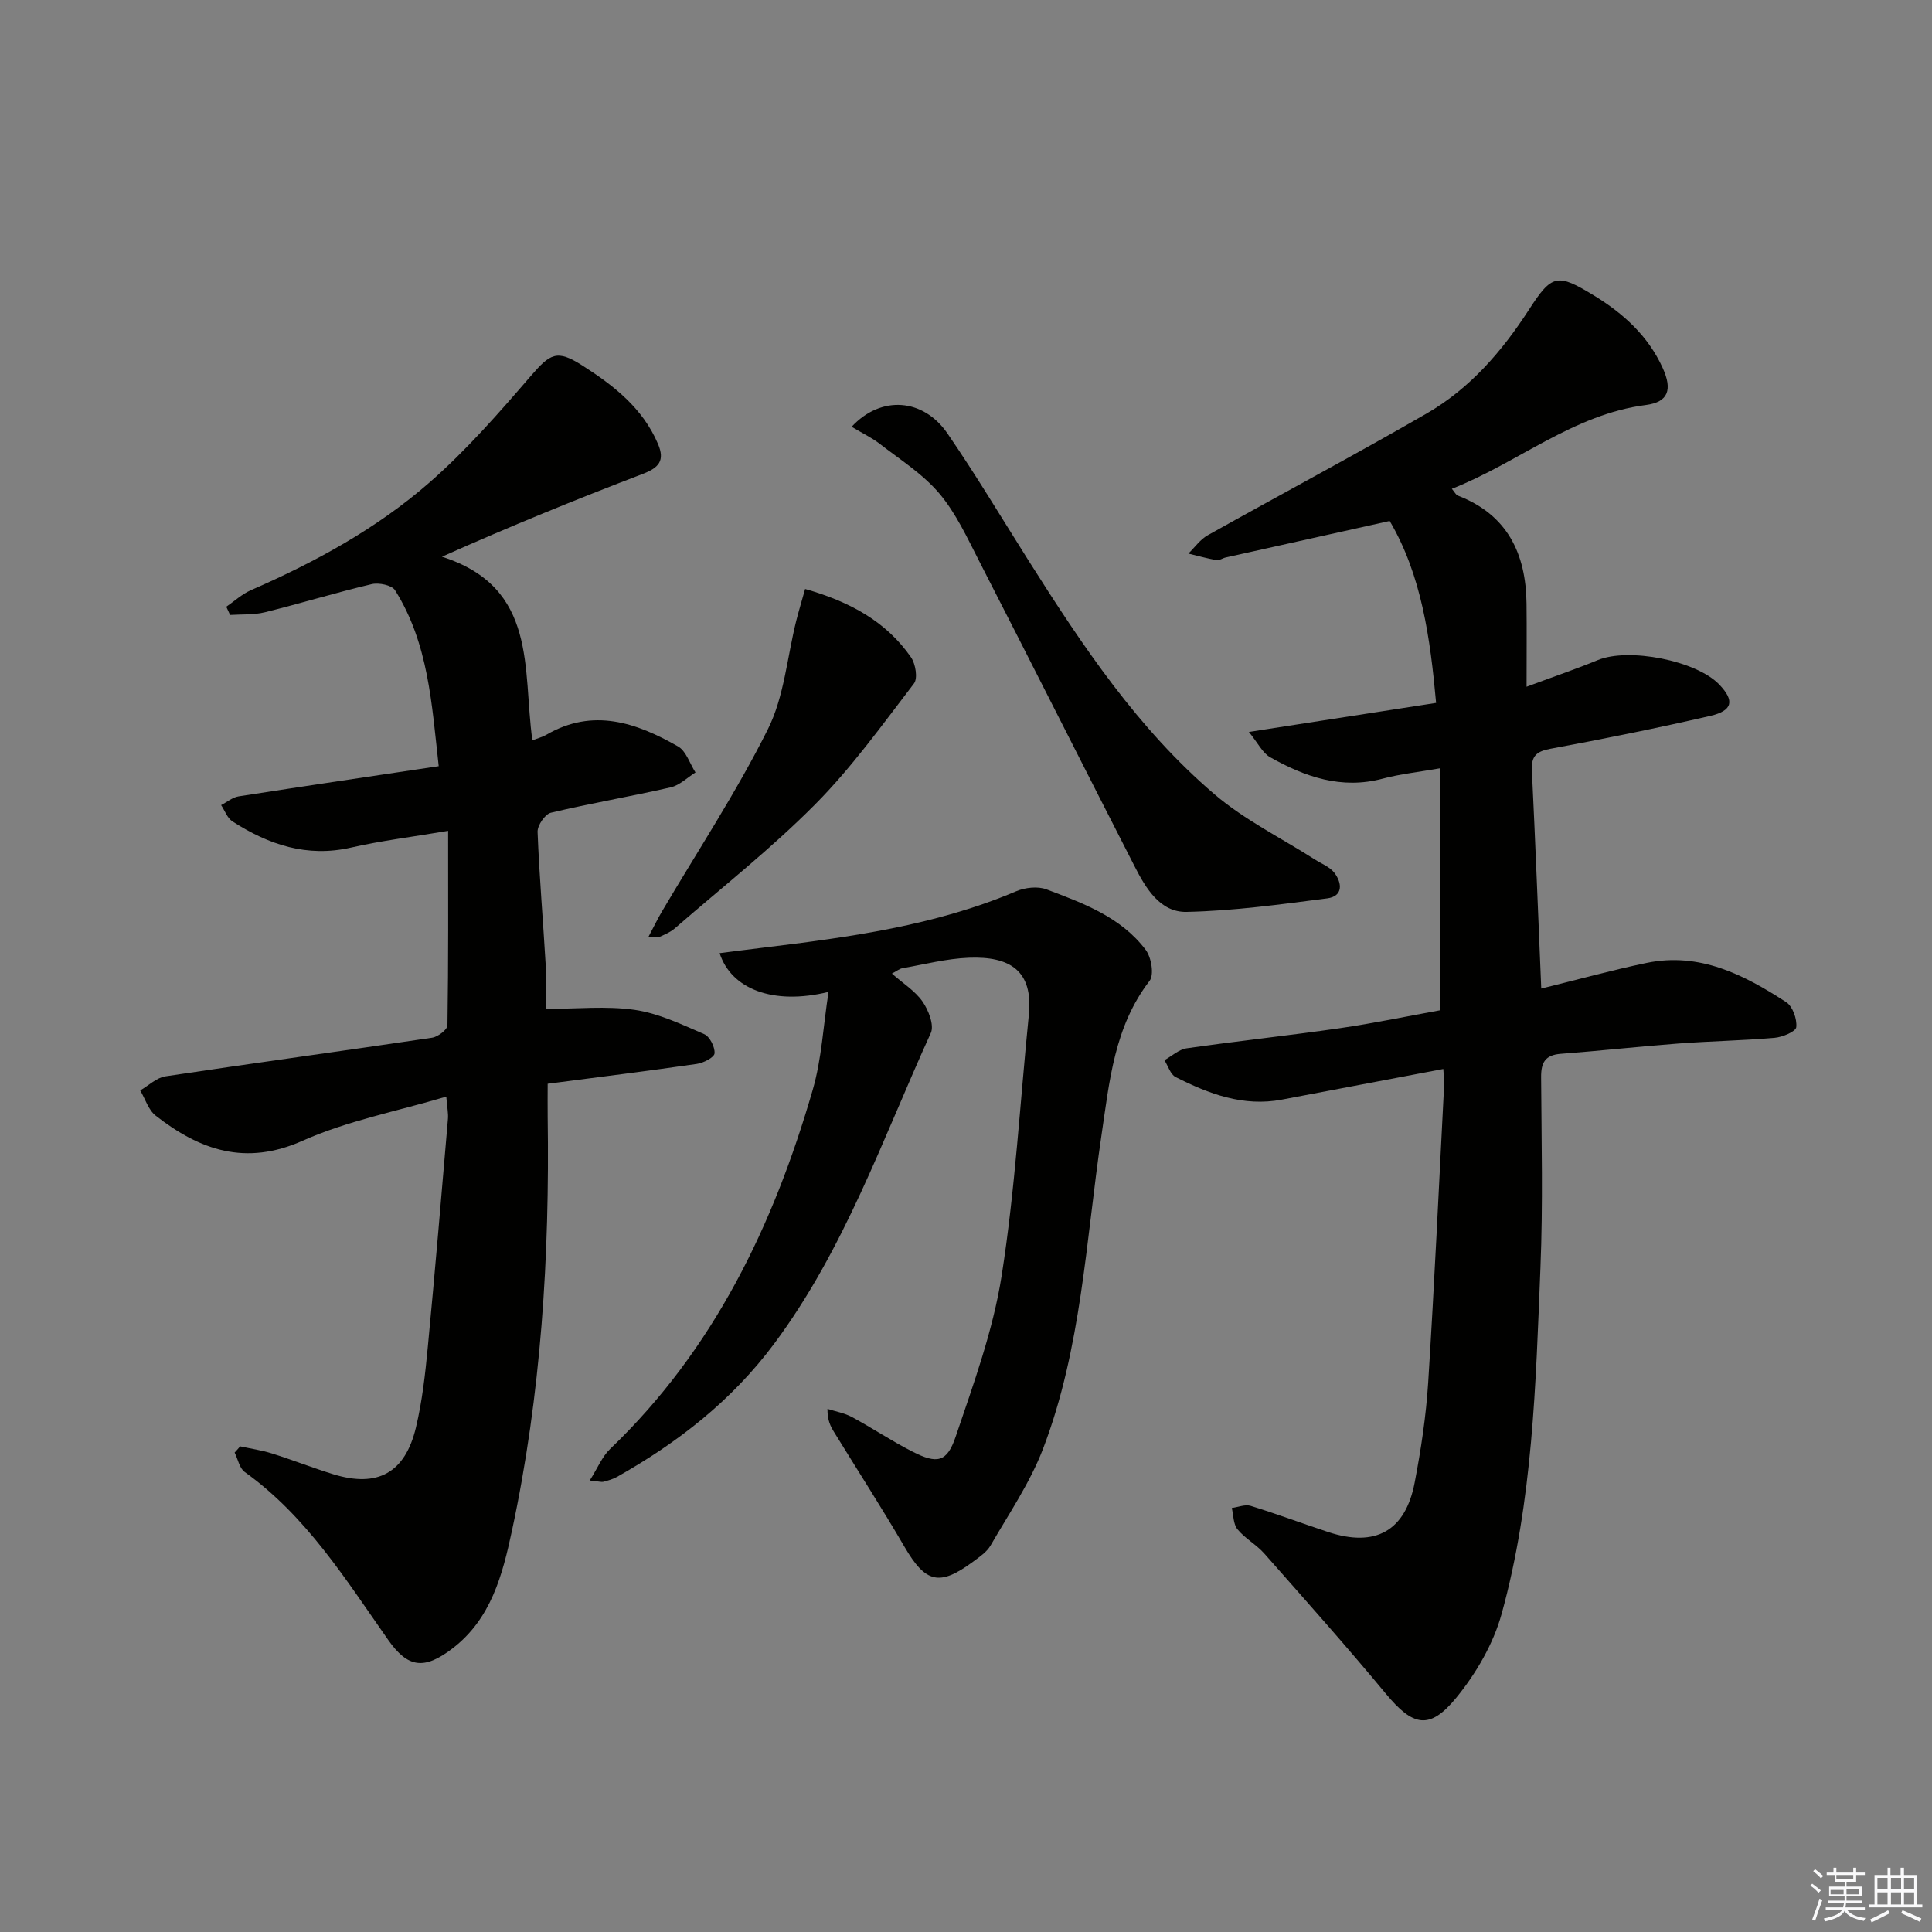
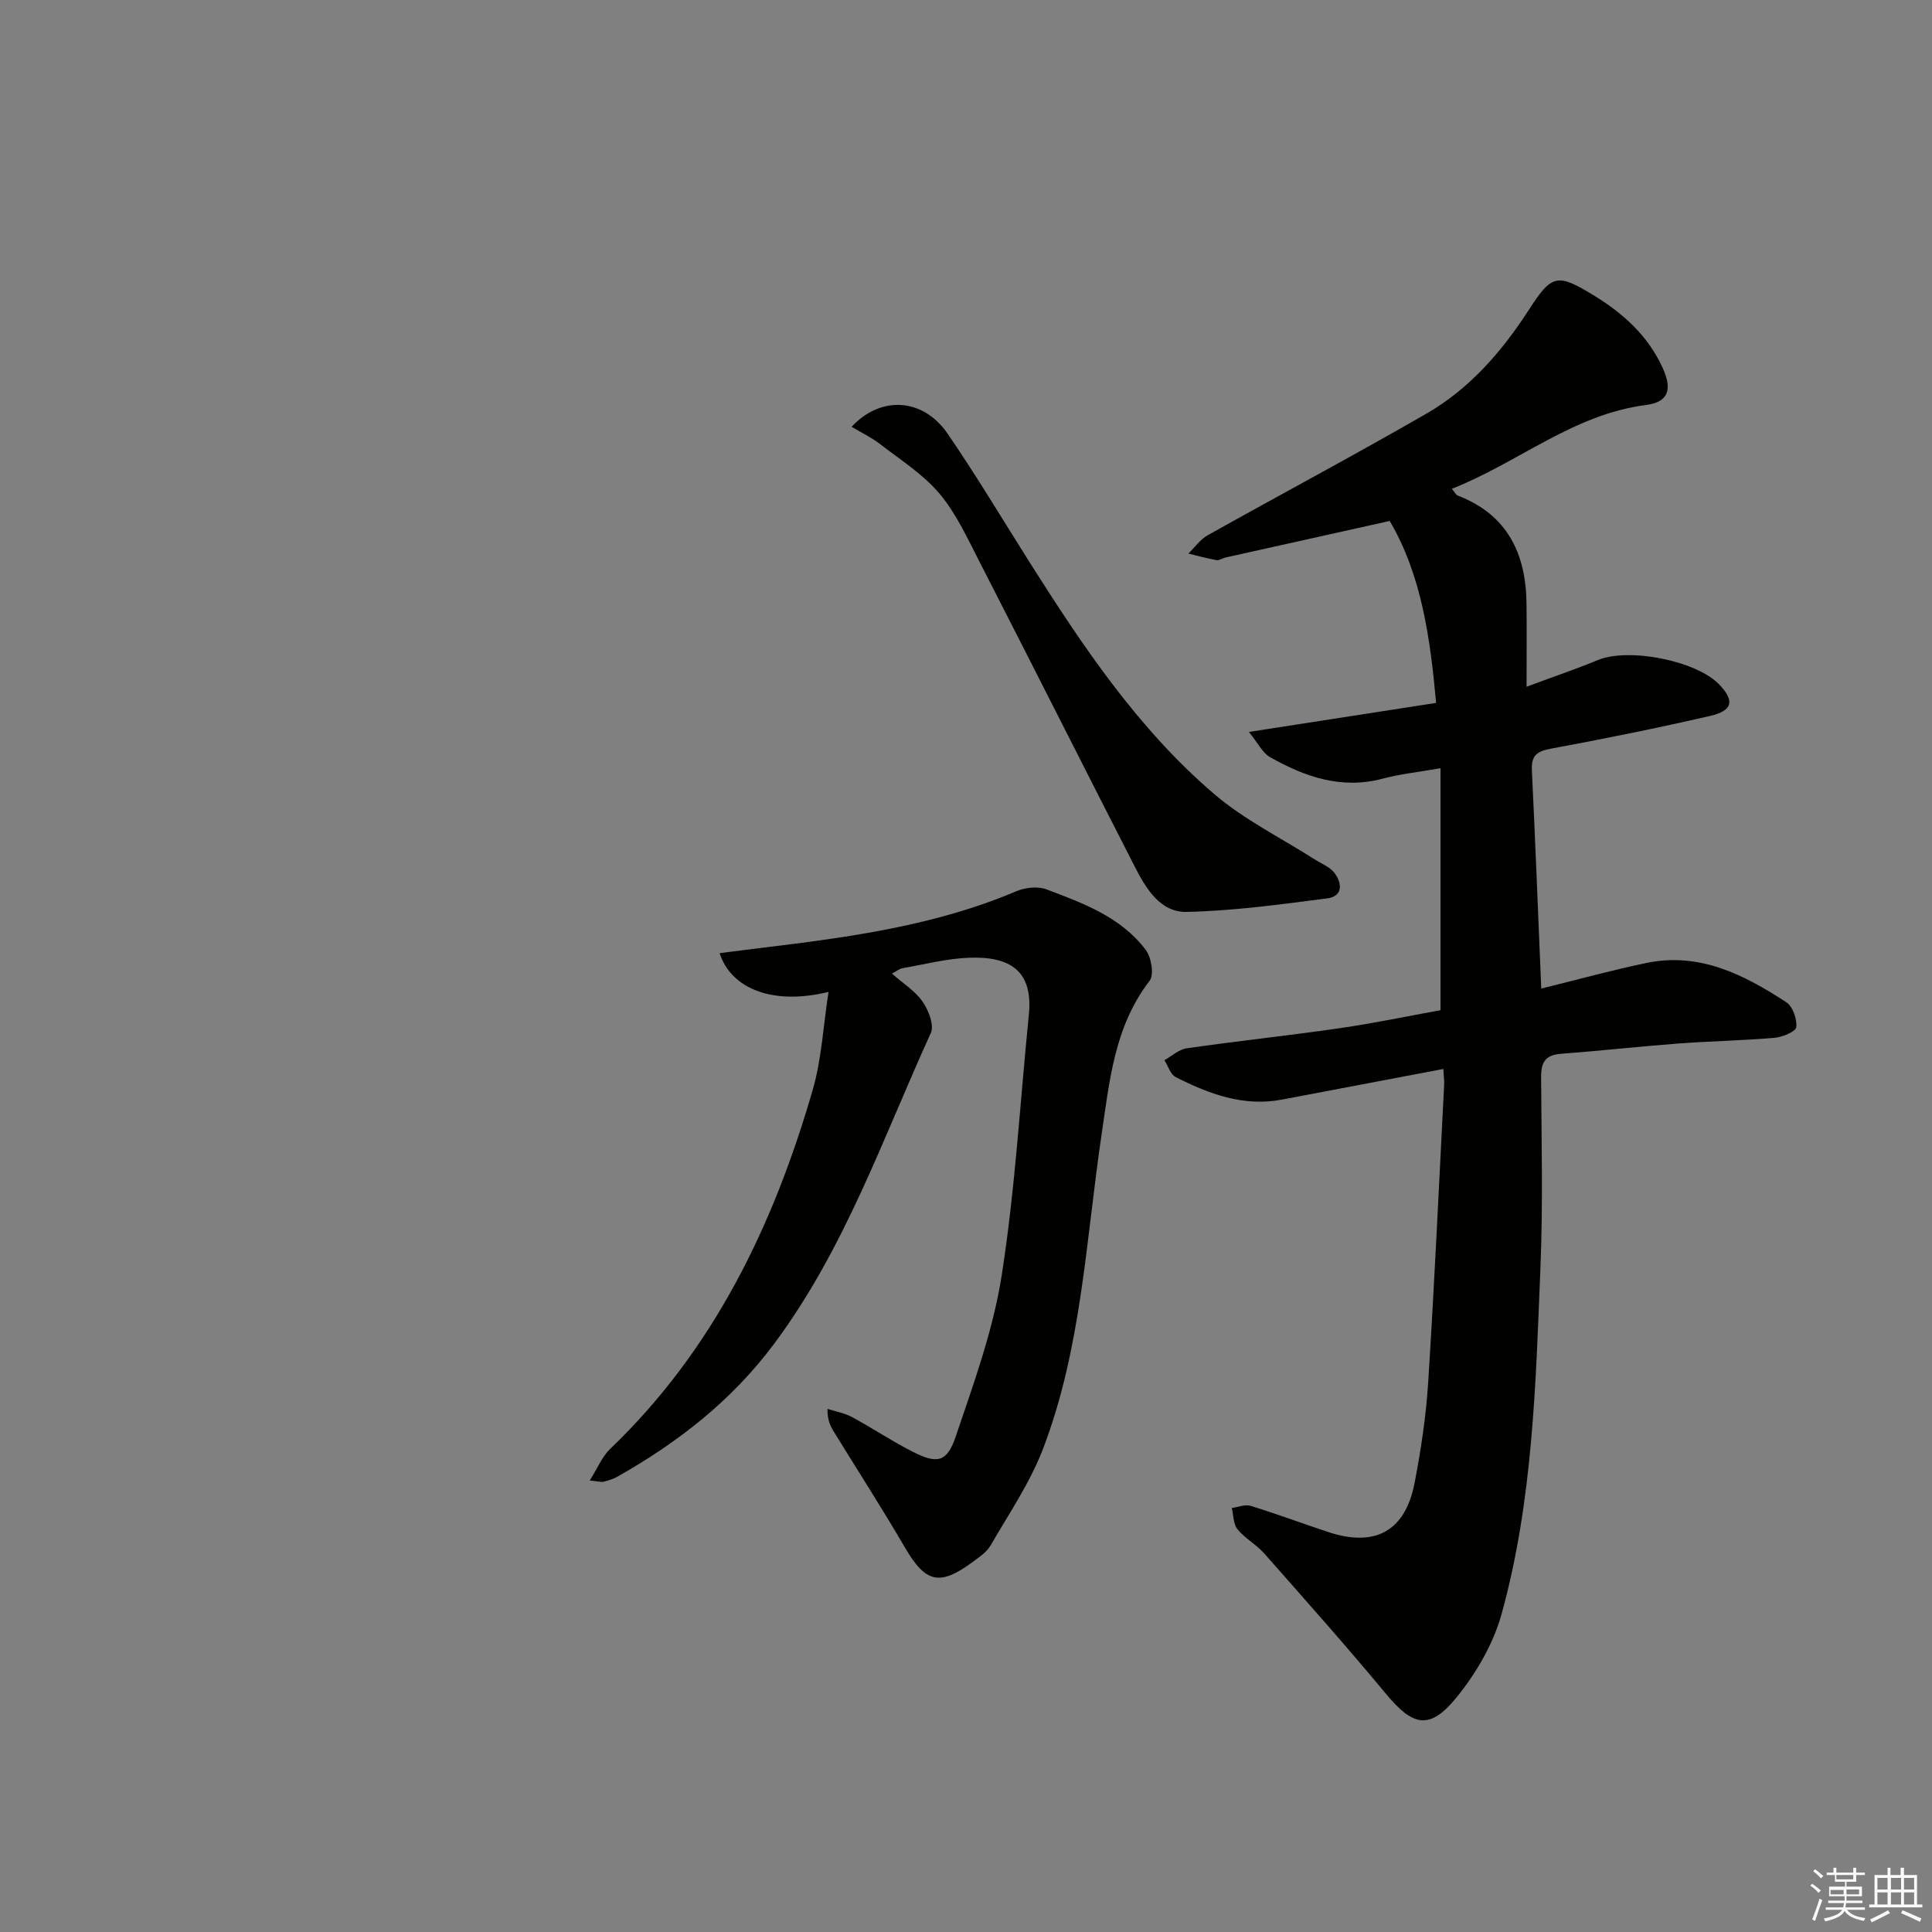
<svg xmlns="http://www.w3.org/2000/svg" enable-background="new 0 0 400 400" viewBox="0 0 400 400">
  <rect x="0" y="0" width="400" height="400" fill="#808080" stroke="none" />
  <g fill="#010100">
    <path d="m298.82 221.32c-11.36 2.16-22.39 4.24-33.41 6.34-7.99 1.52-15.12-1.18-22.01-4.67-1.08-.55-1.56-2.3-2.32-3.49 1.53-.85 2.99-2.23 4.61-2.46 10.51-1.51 21.08-2.63 31.6-4.15 7.19-1.04 14.31-2.54 20.95-3.74 0-16.92 0-33.3 0-50.1-4.53.8-8.32 1.19-11.96 2.16-8.54 2.28-16.1-.37-23.32-4.44-1.57-.89-2.5-2.91-4.39-5.23 13.68-2.12 25.9-4.02 38.76-6.01-1.21-13.39-3.01-26.48-9.61-37.67-11.73 2.61-22.85 5.08-33.96 7.56-.64.14-1.31.65-1.88.55-1.97-.35-3.9-.89-5.84-1.36 1.32-1.28 2.45-2.92 4-3.79 15.07-8.44 30.33-16.56 45.3-25.19 8.95-5.16 15.61-12.85 21.21-21.51 4.77-7.39 5.87-7.58 13.51-2.91 6.06 3.71 11.19 8.36 14.19 14.99 2.03 4.48 1.17 7.05-3.47 7.65-15.08 1.94-26.46 11.95-40.19 17.35.61.72.84 1.25 1.22 1.4 10.27 3.95 14.12 11.99 14.24 22.37.06 5.28.01 10.56.01 17.21 5.94-2.21 10.41-3.72 14.76-5.52 6.38-2.63 20.39.1 25.14 5.07 3.19 3.33 2.81 5.41-1.88 6.49-10.98 2.53-22.03 4.76-33.11 6.81-2.9.54-3.95 1.53-3.81 4.47.71 14.77 1.29 29.54 1.94 45.17 7.54-1.85 14.63-3.82 21.82-5.31 10.95-2.27 20.16 2.44 28.9 8.13 1.34.87 2.26 3.49 2.08 5.17-.1.92-2.86 2.07-4.5 2.21-6.62.57-13.29.68-19.92 1.18-8.12.61-16.21 1.52-24.33 2.13-3.23.24-4.1 1.8-4.08 4.83.08 13.16.4 26.35-.14 39.49-.97 24.06-1.57 48.26-8.04 71.65-1.71 6.18-5.25 12.27-9.33 17.28-5.6 6.87-9.03 6-14.68-.82-8.16-9.84-16.68-19.4-25.14-28.99-1.64-1.85-3.98-3.1-5.53-5-.88-1.07-.82-2.92-1.18-4.41 1.31-.17 2.76-.79 3.91-.44 5.39 1.66 10.69 3.65 16.05 5.42 9.75 3.22 15.98-.19 17.9-10.23 1.31-6.84 2.36-13.78 2.8-20.73 1.3-20.57 2.25-41.16 3.31-61.74.03-.81-.09-1.63-.18-3.17z" />
-     <path d="m49.72 299.45c2.19.48 4.44.8 6.57 1.47 4.27 1.34 8.45 2.99 12.73 4.31 9.14 2.81 14.85-.26 17.1-9.7 1.3-5.46 1.93-11.11 2.46-16.72 1.5-15.71 2.82-31.43 4.16-47.15.1-1.12-.15-2.26-.34-4.62-10.25 3.05-20.48 5-29.73 9.13-11.85 5.29-21.29 1.95-30.44-5.19-1.51-1.18-2.15-3.45-3.2-5.22 1.74-1.01 3.38-2.64 5.23-2.92 18.38-2.76 36.8-5.26 55.18-7.99 1.22-.18 3.19-1.67 3.2-2.58.21-13.25.14-26.51.14-40.25-7.72 1.3-13.98 2.06-20.09 3.46-9.14 2.09-17.08-.6-24.57-5.42-1.06-.68-1.57-2.23-2.34-3.37 1.21-.62 2.35-1.61 3.63-1.81 13.59-2.12 27.21-4.12 41.42-6.25-1.44-12.82-2.1-25.4-9.04-36.43-.67-1.06-3.36-1.61-4.84-1.26-7.41 1.75-14.71 3.99-22.1 5.82-2.31.57-4.8.4-7.21.56-.26-.57-.53-1.13-.79-1.7 1.69-1.16 3.25-2.62 5.1-3.43 13.33-5.82 26.07-12.77 37.01-22.33 7.57-6.62 14.28-14.3 20.87-21.94 4.09-4.74 5.44-5.62 10.7-2.27 6.49 4.14 12.52 8.81 15.69 16.24 1.49 3.48.2 4.95-3.15 6.23-13.76 5.26-27.4 10.81-41.57 17.14 19.93 6.37 16.67 23.35 18.72 38.01 1.12-.43 2.08-.67 2.91-1.15 9.65-5.61 18.63-2.5 27.25 2.42 1.68.96 2.43 3.55 3.61 5.39-1.7 1.06-3.28 2.66-5.13 3.08-8.24 1.89-16.59 3.3-24.81 5.26-1.21.29-2.81 2.64-2.75 3.98.36 9.29 1.16 18.57 1.7 27.86.18 3.13.03 6.29.03 8.77 6.4 0 12.5-.65 18.39.2 4.94.72 9.7 3.01 14.36 5.02 1.16.5 2.26 2.67 2.16 3.98-.06.84-2.29 1.99-3.67 2.19-10.02 1.45-20.06 2.7-30.88 4.11 0 2.31-.03 4.57 0 6.83.42 28.84-1.34 57.52-7.41 85.77-1.94 9.04-4.29 18.22-12.35 24.35-5.79 4.4-9.16 4.04-13.28-1.83-8.79-12.52-16.91-25.59-29.68-34.74-1.09-.78-1.41-2.65-2.09-4.02.4-.42.77-.86 1.14-1.29z" />
-     <path d="m184.66 201.57c2.3 2.03 4.8 3.58 6.34 5.79 1.23 1.77 2.45 4.88 1.72 6.5-9.97 21.88-17.85 44.79-32.47 64.39-8.78 11.77-19.91 20.42-32.5 27.52-.86.48-1.85.76-2.81 1.01-.43.11-.93-.07-2.84-.26 1.64-2.59 2.57-4.96 4.24-6.55 21.46-20.56 33.81-46.29 41.92-74.31 1.87-6.44 2.19-13.33 3.28-20.3-11.5 2.82-20.17-.62-22.55-8.02 3.1-.39 6.12-.79 9.14-1.15 17.79-2.16 35.52-4.56 52.23-11.65 1.85-.79 4.48-1.09 6.29-.41 7.62 2.87 15.45 5.74 20.57 12.55 1.16 1.54 1.76 5.14.79 6.39-7.32 9.5-8.3 20.78-9.96 31.97-3.23 21.8-4.13 44.1-12.11 64.94-2.69 7.02-7.06 13.42-10.85 19.99-.79 1.37-2.31 2.38-3.64 3.37-6.98 5.15-9.82 4.38-14.16-3.05-4.68-8.03-9.72-15.85-14.59-23.77-.75-1.21-1.41-2.47-1.38-4.83 1.7.55 3.52.86 5.06 1.69 4.24 2.29 8.27 5 12.57 7.18 5.06 2.57 7.1 2.22 8.9-3.08 3.71-10.96 7.75-22.01 9.53-33.36 2.8-17.86 3.82-35.99 5.63-54.01.93-9.2-3.97-12.15-12.43-11.82-4.6.18-9.17 1.37-13.74 2.17-.6.09-1.13.56-2.18 1.11z" />
+     <path d="m184.66 201.57c2.3 2.03 4.8 3.58 6.34 5.79 1.23 1.77 2.45 4.88 1.72 6.5-9.97 21.88-17.85 44.79-32.47 64.39-8.78 11.77-19.91 20.42-32.5 27.52-.86.48-1.85.76-2.81 1.01-.43.11-.93-.07-2.84-.26 1.64-2.59 2.57-4.96 4.24-6.55 21.46-20.56 33.81-46.29 41.92-74.31 1.87-6.44 2.19-13.33 3.28-20.3-11.5 2.82-20.17-.62-22.55-8.02 3.1-.39 6.12-.79 9.14-1.15 17.79-2.16 35.52-4.56 52.23-11.65 1.85-.79 4.48-1.09 6.29-.41 7.62 2.87 15.45 5.74 20.57 12.55 1.16 1.54 1.76 5.14.79 6.39-7.32 9.5-8.3 20.78-9.96 31.97-3.23 21.8-4.13 44.1-12.11 64.94-2.69 7.02-7.06 13.42-10.85 19.99-.79 1.37-2.31 2.38-3.64 3.37-6.98 5.15-9.82 4.38-14.16-3.05-4.68-8.03-9.72-15.85-14.59-23.77-.75-1.21-1.41-2.47-1.38-4.83 1.7.55 3.52.86 5.06 1.69 4.24 2.29 8.27 5 12.57 7.18 5.06 2.57 7.1 2.22 8.9-3.08 3.71-10.96 7.75-22.01 9.53-33.36 2.8-17.86 3.82-35.99 5.63-54.01.93-9.2-3.97-12.15-12.43-11.82-4.6.18-9.17 1.37-13.74 2.17-.6.09-1.13.56-2.18 1.11" />
    <path d="m176.32 88.36c6.14-6.6 14.86-5.86 19.84 1.38 5.92 8.63 11.3 17.63 16.89 26.48 11.05 17.48 22.54 34.69 38.4 48.23 6.23 5.32 13.82 9.05 20.78 13.5 1.38.88 3.1 1.53 4.04 2.76 1.62 2.13 1.83 4.86-1.49 5.29-9.67 1.25-19.38 2.59-29.1 2.8-5.47.12-8.44-4.86-10.75-9.39-10.75-21.01-21.36-42.1-32.13-63.1-2.5-4.87-4.84-10.02-8.32-14.14-3.43-4.06-8.16-7.03-12.43-10.35-1.64-1.25-3.55-2.15-5.73-3.46z" />
-     <path d="m166.69 121.94c9.31 2.65 16.78 6.74 21.93 14.15.94 1.36 1.43 4.35.61 5.42-6.57 8.56-12.91 17.42-20.48 25.04-9.08 9.15-19.28 17.18-29.04 25.66-.86.75-1.97 1.22-3.02 1.7-.39.18-.94.03-2.42.03 1.06-2.01 1.84-3.62 2.74-5.16 7.4-12.56 15.47-24.79 21.97-37.8 3.39-6.78 3.99-14.94 5.88-22.48.52-2.04 1.13-4.07 1.83-6.56z" />
  </g>
  <path d="m374.8 390.4.4-.4c.7.5 1.3 1 1.8 1.4l-.5.5c-.5-.6-1.1-1.1-1.7-1.5zm1 7.3-.6-.3c.5-1.4 1.1-2.8 1.5-4.3.2.1.4.2.6.3-.5 1.3-1 2.8-1.5 4.3zm-.4-10.3.4-.4c.4.3 1 .8 1.7 1.4l-.5.5c-.4-.5-1-1-1.6-1.5zm2.5.3h1.7v-1h.6v1h3.5v-1h.6v1h1.8v.5h-1.8v1.4h-2v1h3.2v2h-3.2v.9h3.3v.5h-3.4c0 .3-.1.6-.1.9h4v.5h-3.7c.7.9 1.9 1.5 3.8 1.7-.1.2-.2.4-.3.6-2.1-.4-3.5-1.1-4-2.1-.4 1-1.8 1.7-4 2.2-.1-.2-.2-.4-.3-.6 2.1-.4 3.4-1 3.8-1.8h-3.4v-.5h3.6c.1-.3.1-.6.2-.9h-3.3v-.5h3.4c0-.3 0-.6 0-.9h-3.2v-2h3.3v-1h-2.1v-1.4h-1.7v-.5zm1.1 3.5v1h2.7c0-.3 0-.4 0-.4 0-.1 0-.2 0-.2 0-.1 0-.2 0-.3h-2.7zm1.2-3v.9h3.5v-.9zm4.7 3h-2.6v.6.4h2.6z" fill="#fafafb" />
  <path d="m393.6 386.7h.6v1.5h2.7v6.1h1.1v.6h-11v-.6h1.1v-6.1h2.7v-1.5h.6v1.5h2.1v-1.5zm-2.7 8.8.4.6c-1.2.6-2.5 1.3-3.8 1.9-.1-.2-.2-.4-.3-.6 1.2-.6 2.5-1.2 3.7-1.9zm-2.2-6.7v2.4h2.1v-2.4zm0 3v2.5h2.1v-2.5zm2.8-3v2.4h2.1v-2.4zm0 3v2.5h2.1v-2.5zm6 6.1c-1.4-.7-2.7-1.3-3.9-1.8l.3-.6c1.5.6 2.7 1.2 3.9 1.7zm-1.2-9.1h-2.1v2.4h2.1zm-2.1 3v2.5h2.1v-2.5z" fill="#fafafb" />
</svg>